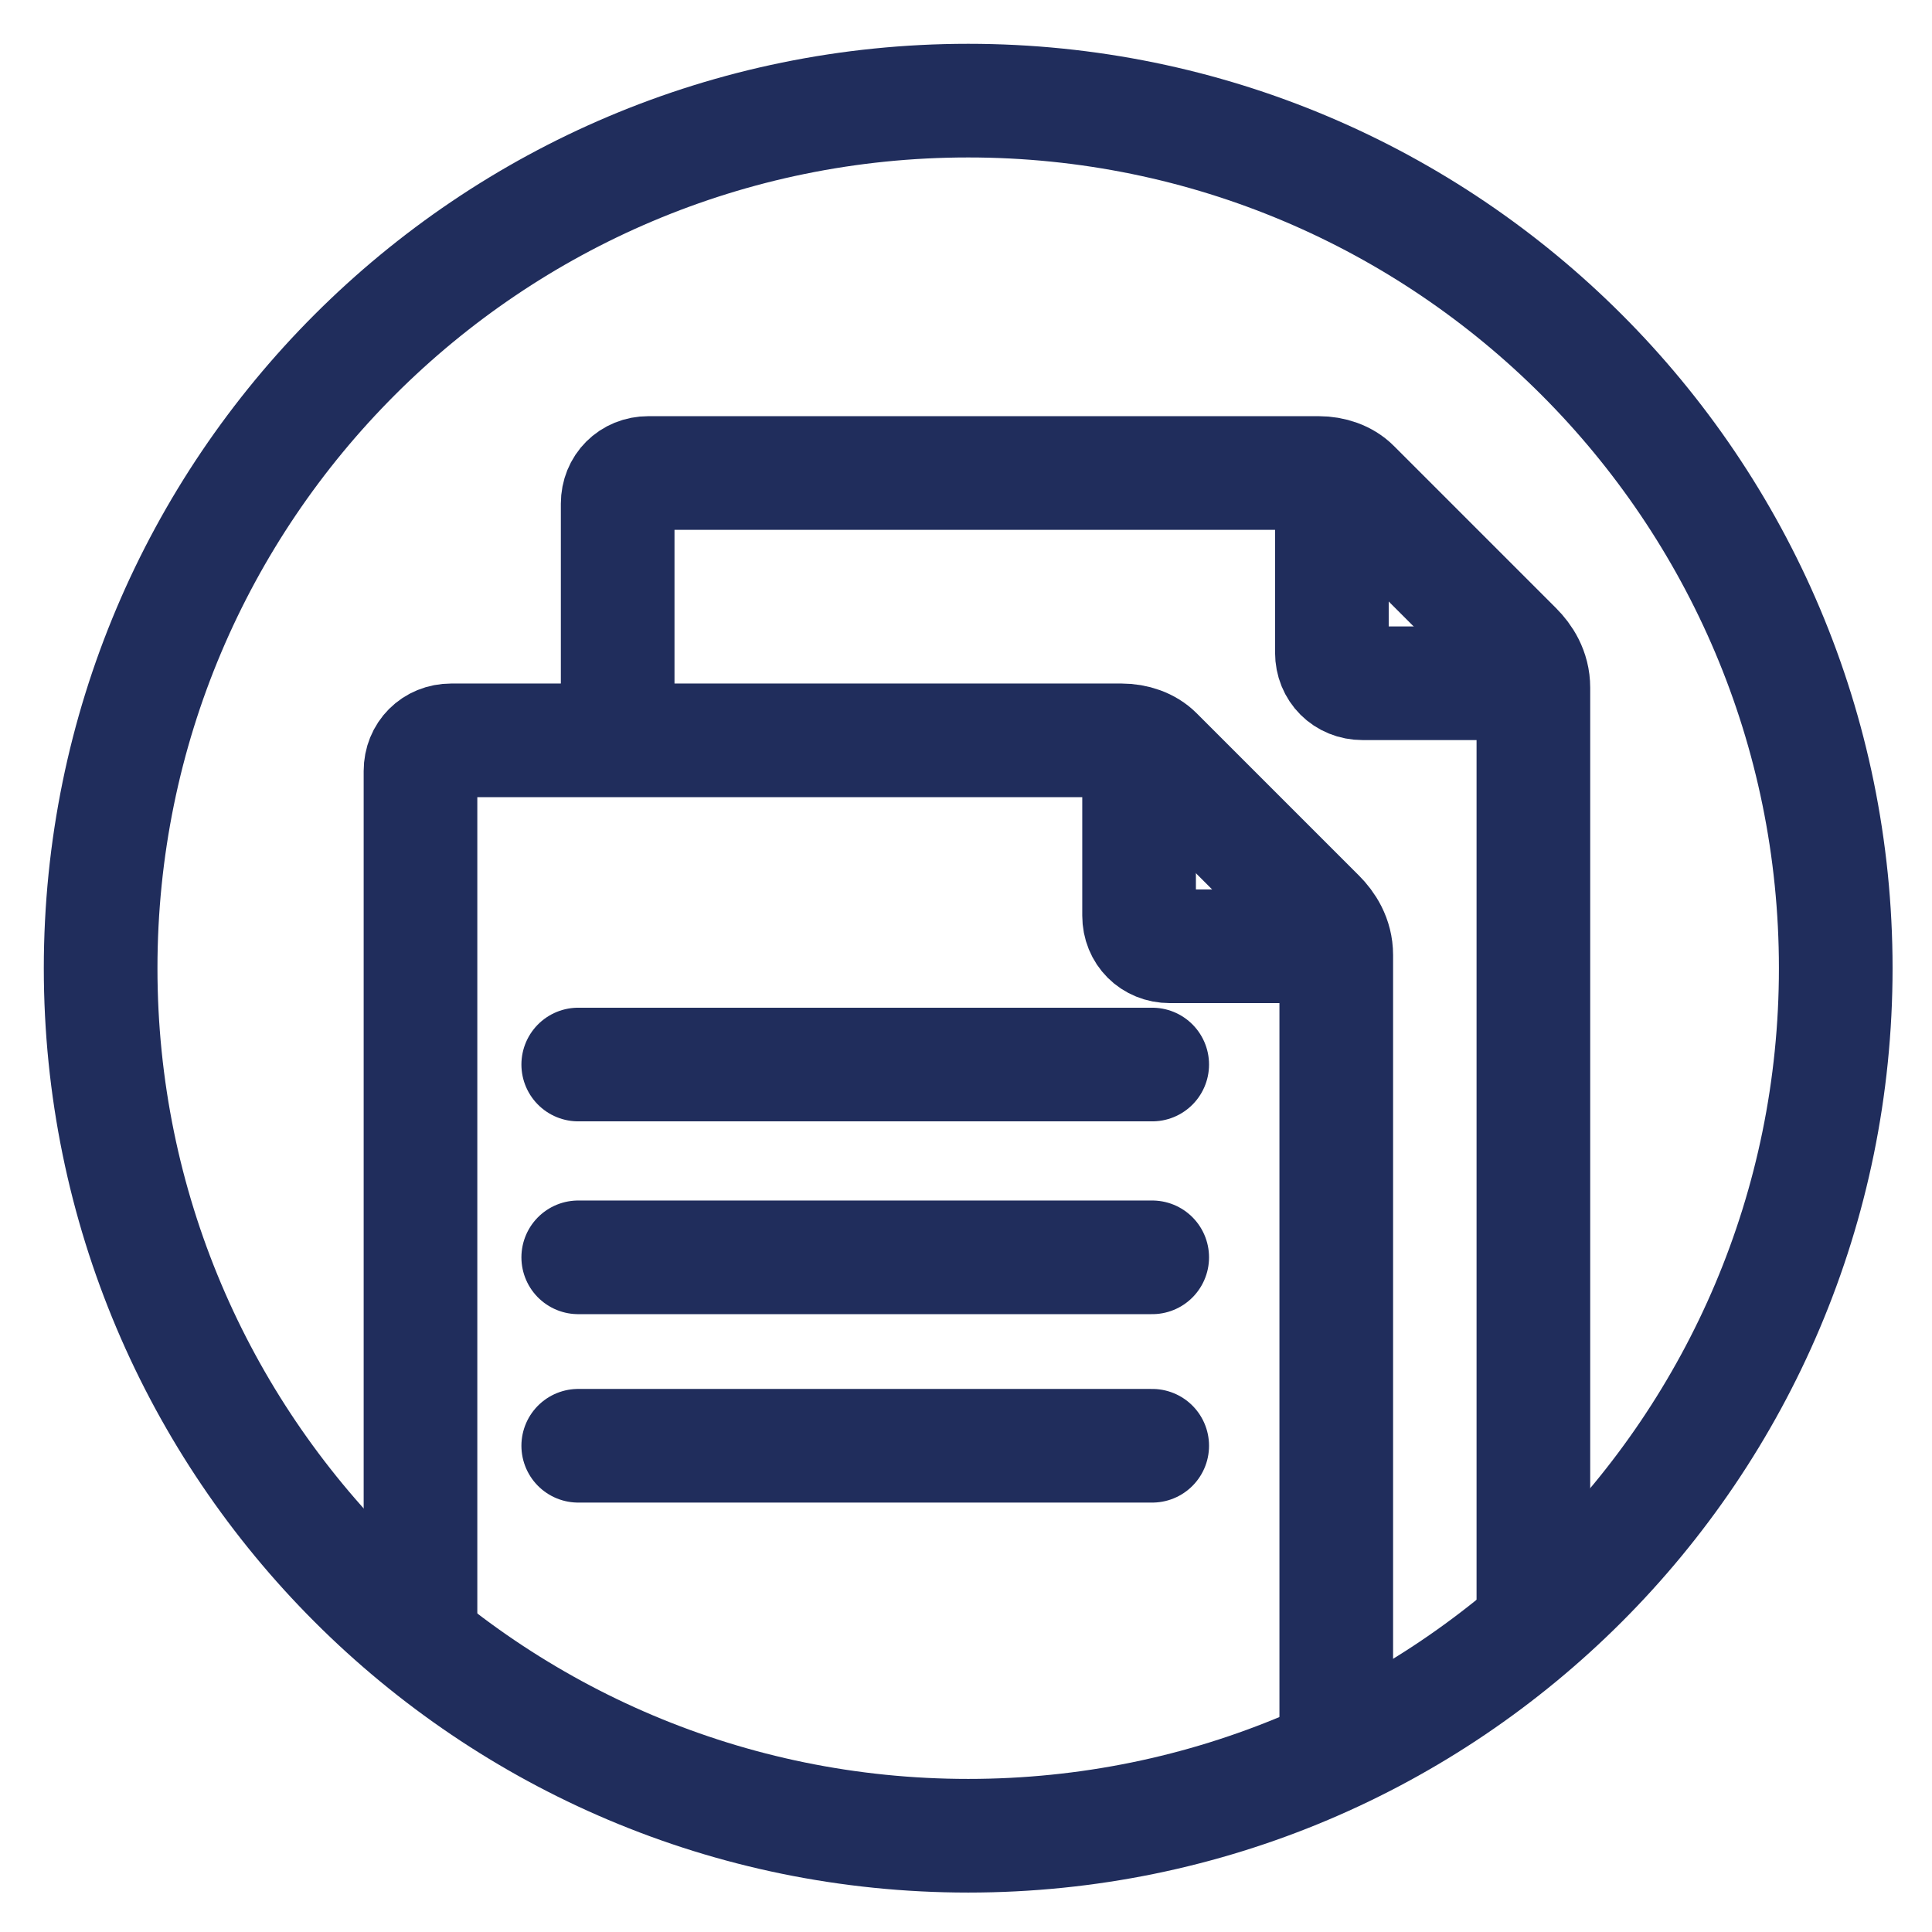
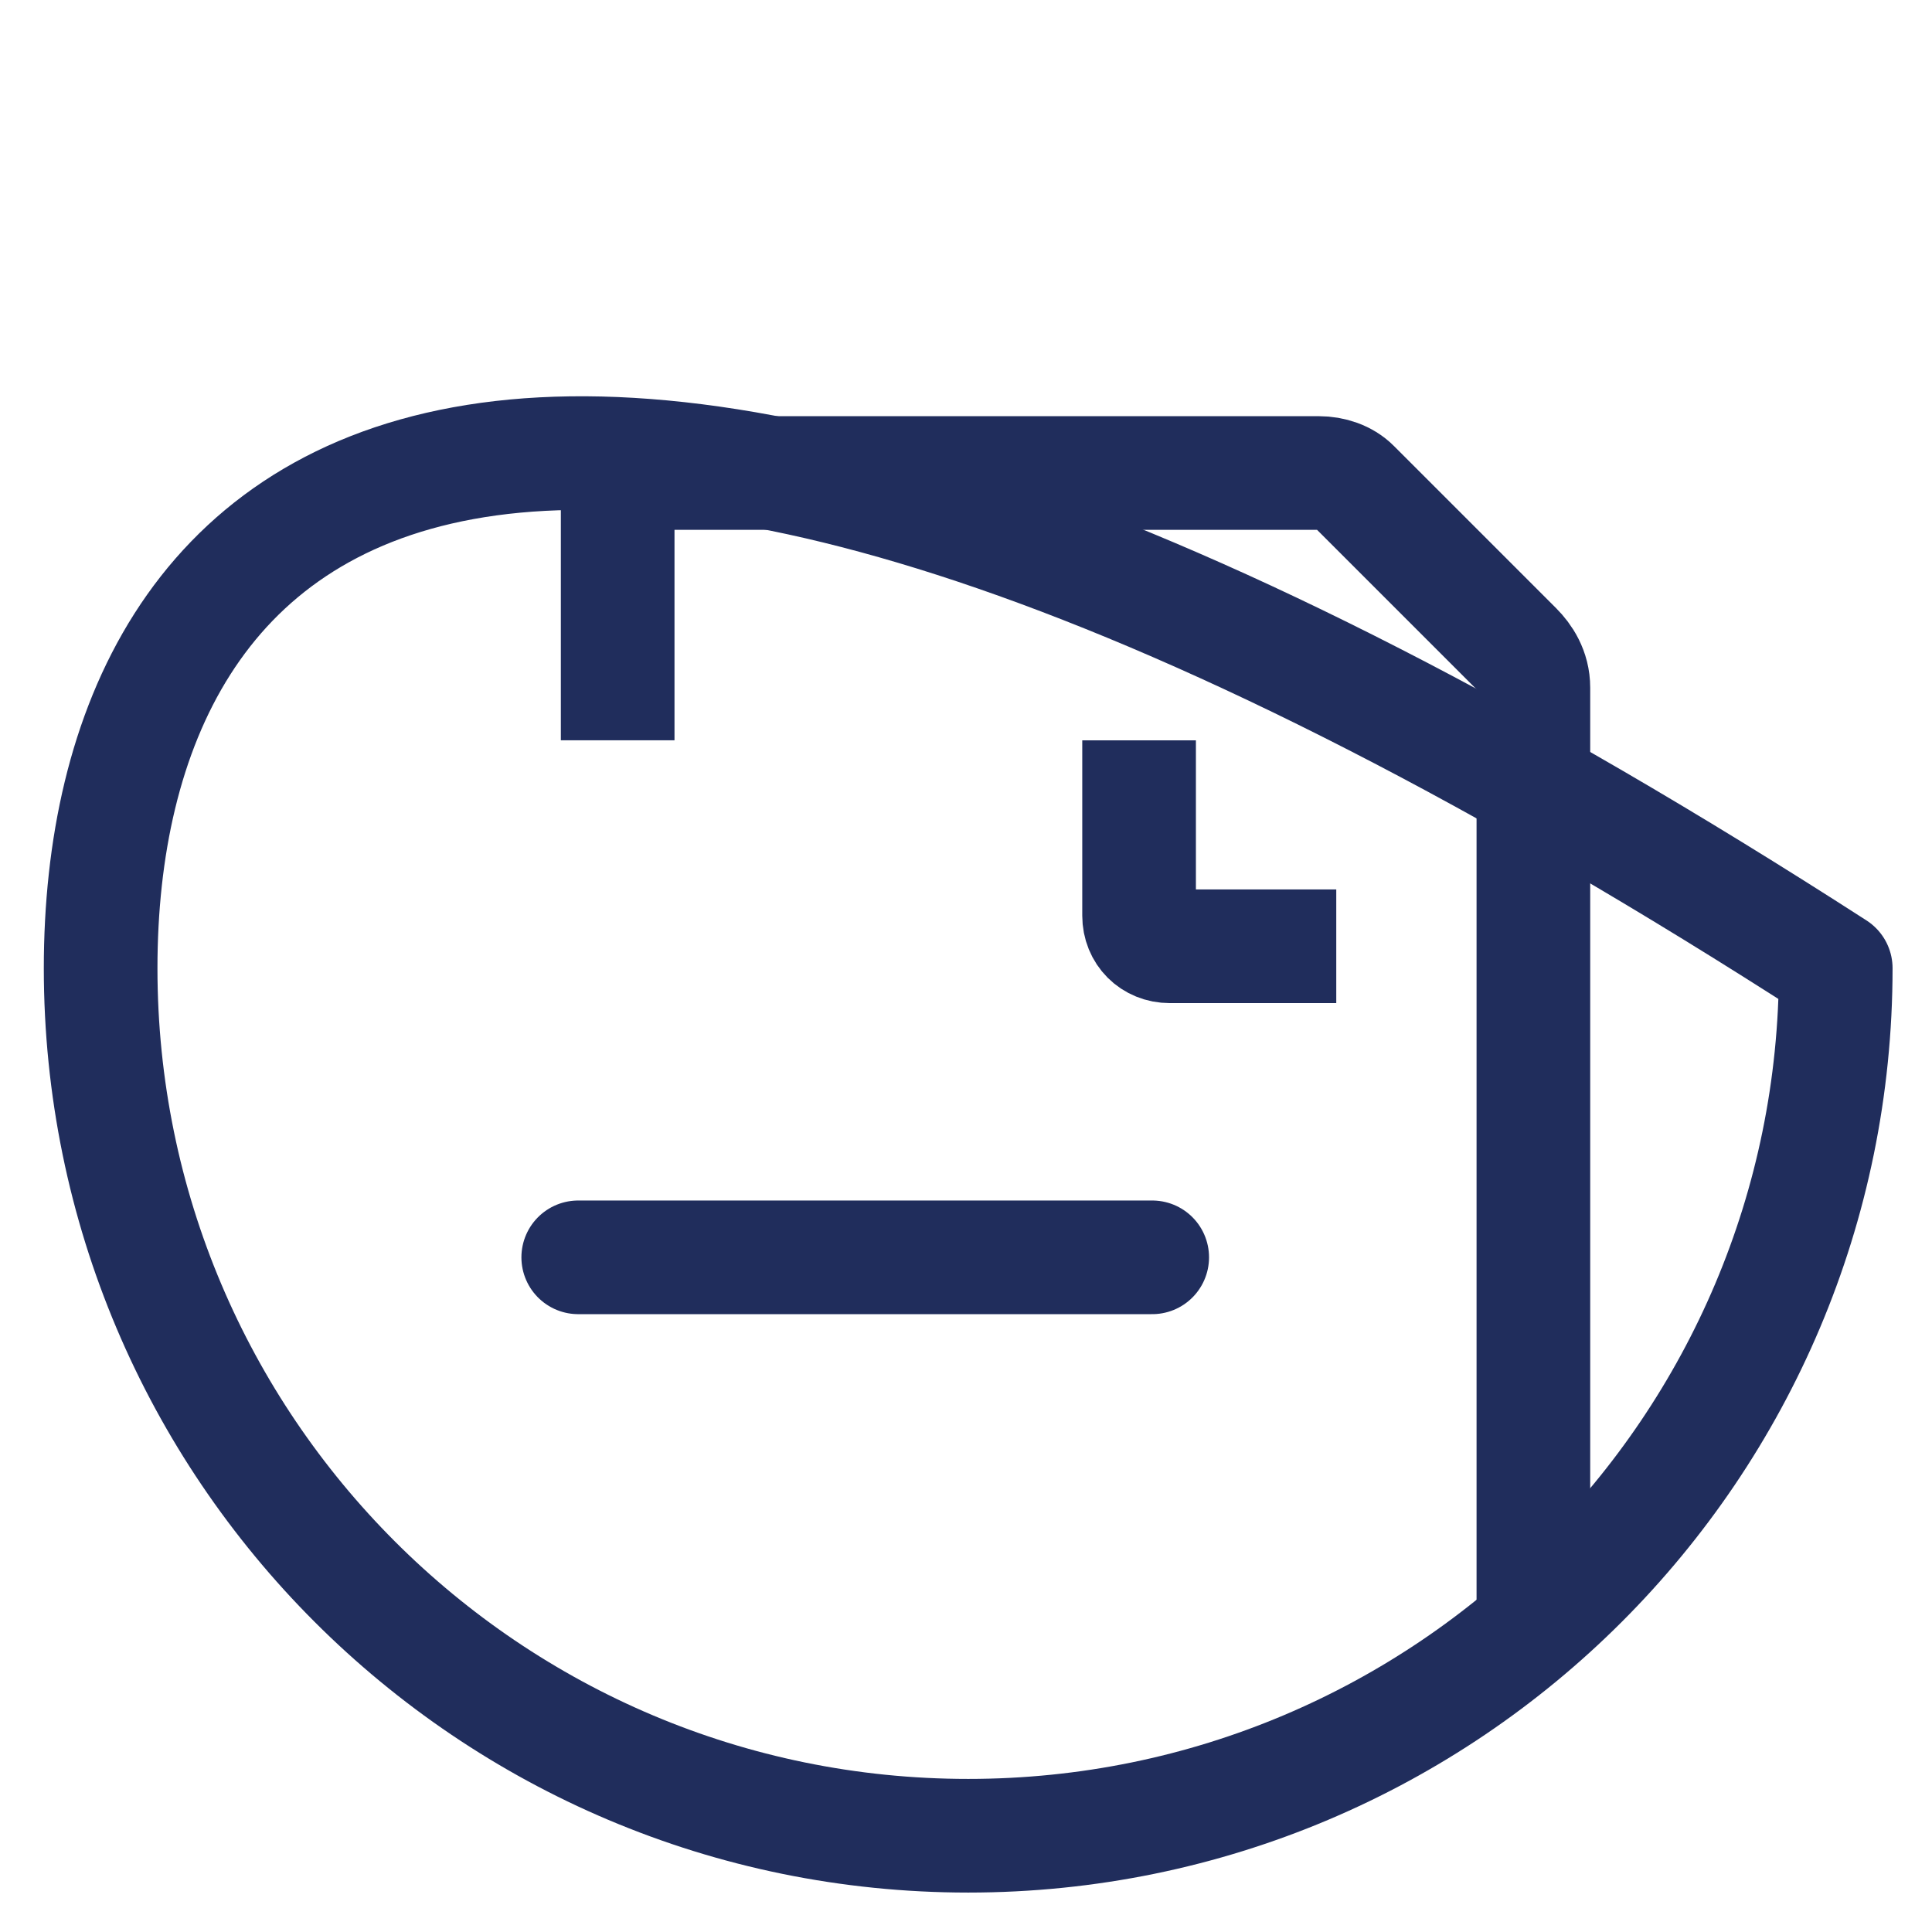
<svg xmlns="http://www.w3.org/2000/svg" width="34" height="34" viewBox="0 0 34 34" fill="none">
-   <path d="M17.039 32.306C25.471 32.306 32.306 25.471 32.306 17.039C32.306 8.607 25.471 1.771 17.039 1.771C8.607 1.771 1.771 8.607 1.771 17.039C1.771 25.471 8.607 32.306 17.039 32.306Z" stroke="#202D5C" stroke-width="2" stroke-miterlimit="10" stroke-linecap="round" stroke-linejoin="round" />
+   <path d="M17.039 32.306C25.471 32.306 32.306 25.471 32.306 17.039C8.607 1.771 1.771 8.607 1.771 17.039C1.771 25.471 8.607 32.306 17.039 32.306Z" stroke="#202D5C" stroke-width="2" stroke-miterlimit="10" stroke-linecap="round" stroke-linejoin="round" />
  <path d="M10.87 13.028V8.864C10.87 8.556 11.101 8.324 11.41 8.324H23.207C23.439 8.324 23.67 8.401 23.824 8.556L26.677 11.409C26.831 11.563 26.985 11.794 26.985 12.102V28.218" stroke="#202D5C" stroke-width="2" stroke-miterlimit="10" />
-   <path d="M26.908 12.024H23.978C23.67 12.024 23.439 11.793 23.439 11.485V8.4" stroke="#202D5C" stroke-width="2" stroke-miterlimit="10" />
-   <path d="M7.4 28.991V13.569C7.4 13.261 7.631 13.029 7.94 13.029H19.737C19.969 13.029 20.2 13.106 20.354 13.261L23.207 16.114C23.361 16.268 23.516 16.499 23.516 16.808V30.996" stroke="#202D5C" stroke-width="2" stroke-miterlimit="10" />
  <path d="M23.516 16.653H20.586C20.277 16.653 20.046 16.422 20.046 16.114V13.029" stroke="#202D5C" stroke-width="2" stroke-miterlimit="10" />
-   <path d="M10.176 18.734H20.277" stroke="#202D5C" stroke-width="2" stroke-miterlimit="10" stroke-linecap="round" />
  <path d="M10.176 22.127H20.277" stroke="#202D5C" stroke-width="2" stroke-miterlimit="10" stroke-linecap="round" />
-   <path d="M10.176 25.443H20.277" stroke="#202D5C" stroke-width="2" stroke-miterlimit="10" stroke-linecap="round" />
</svg>